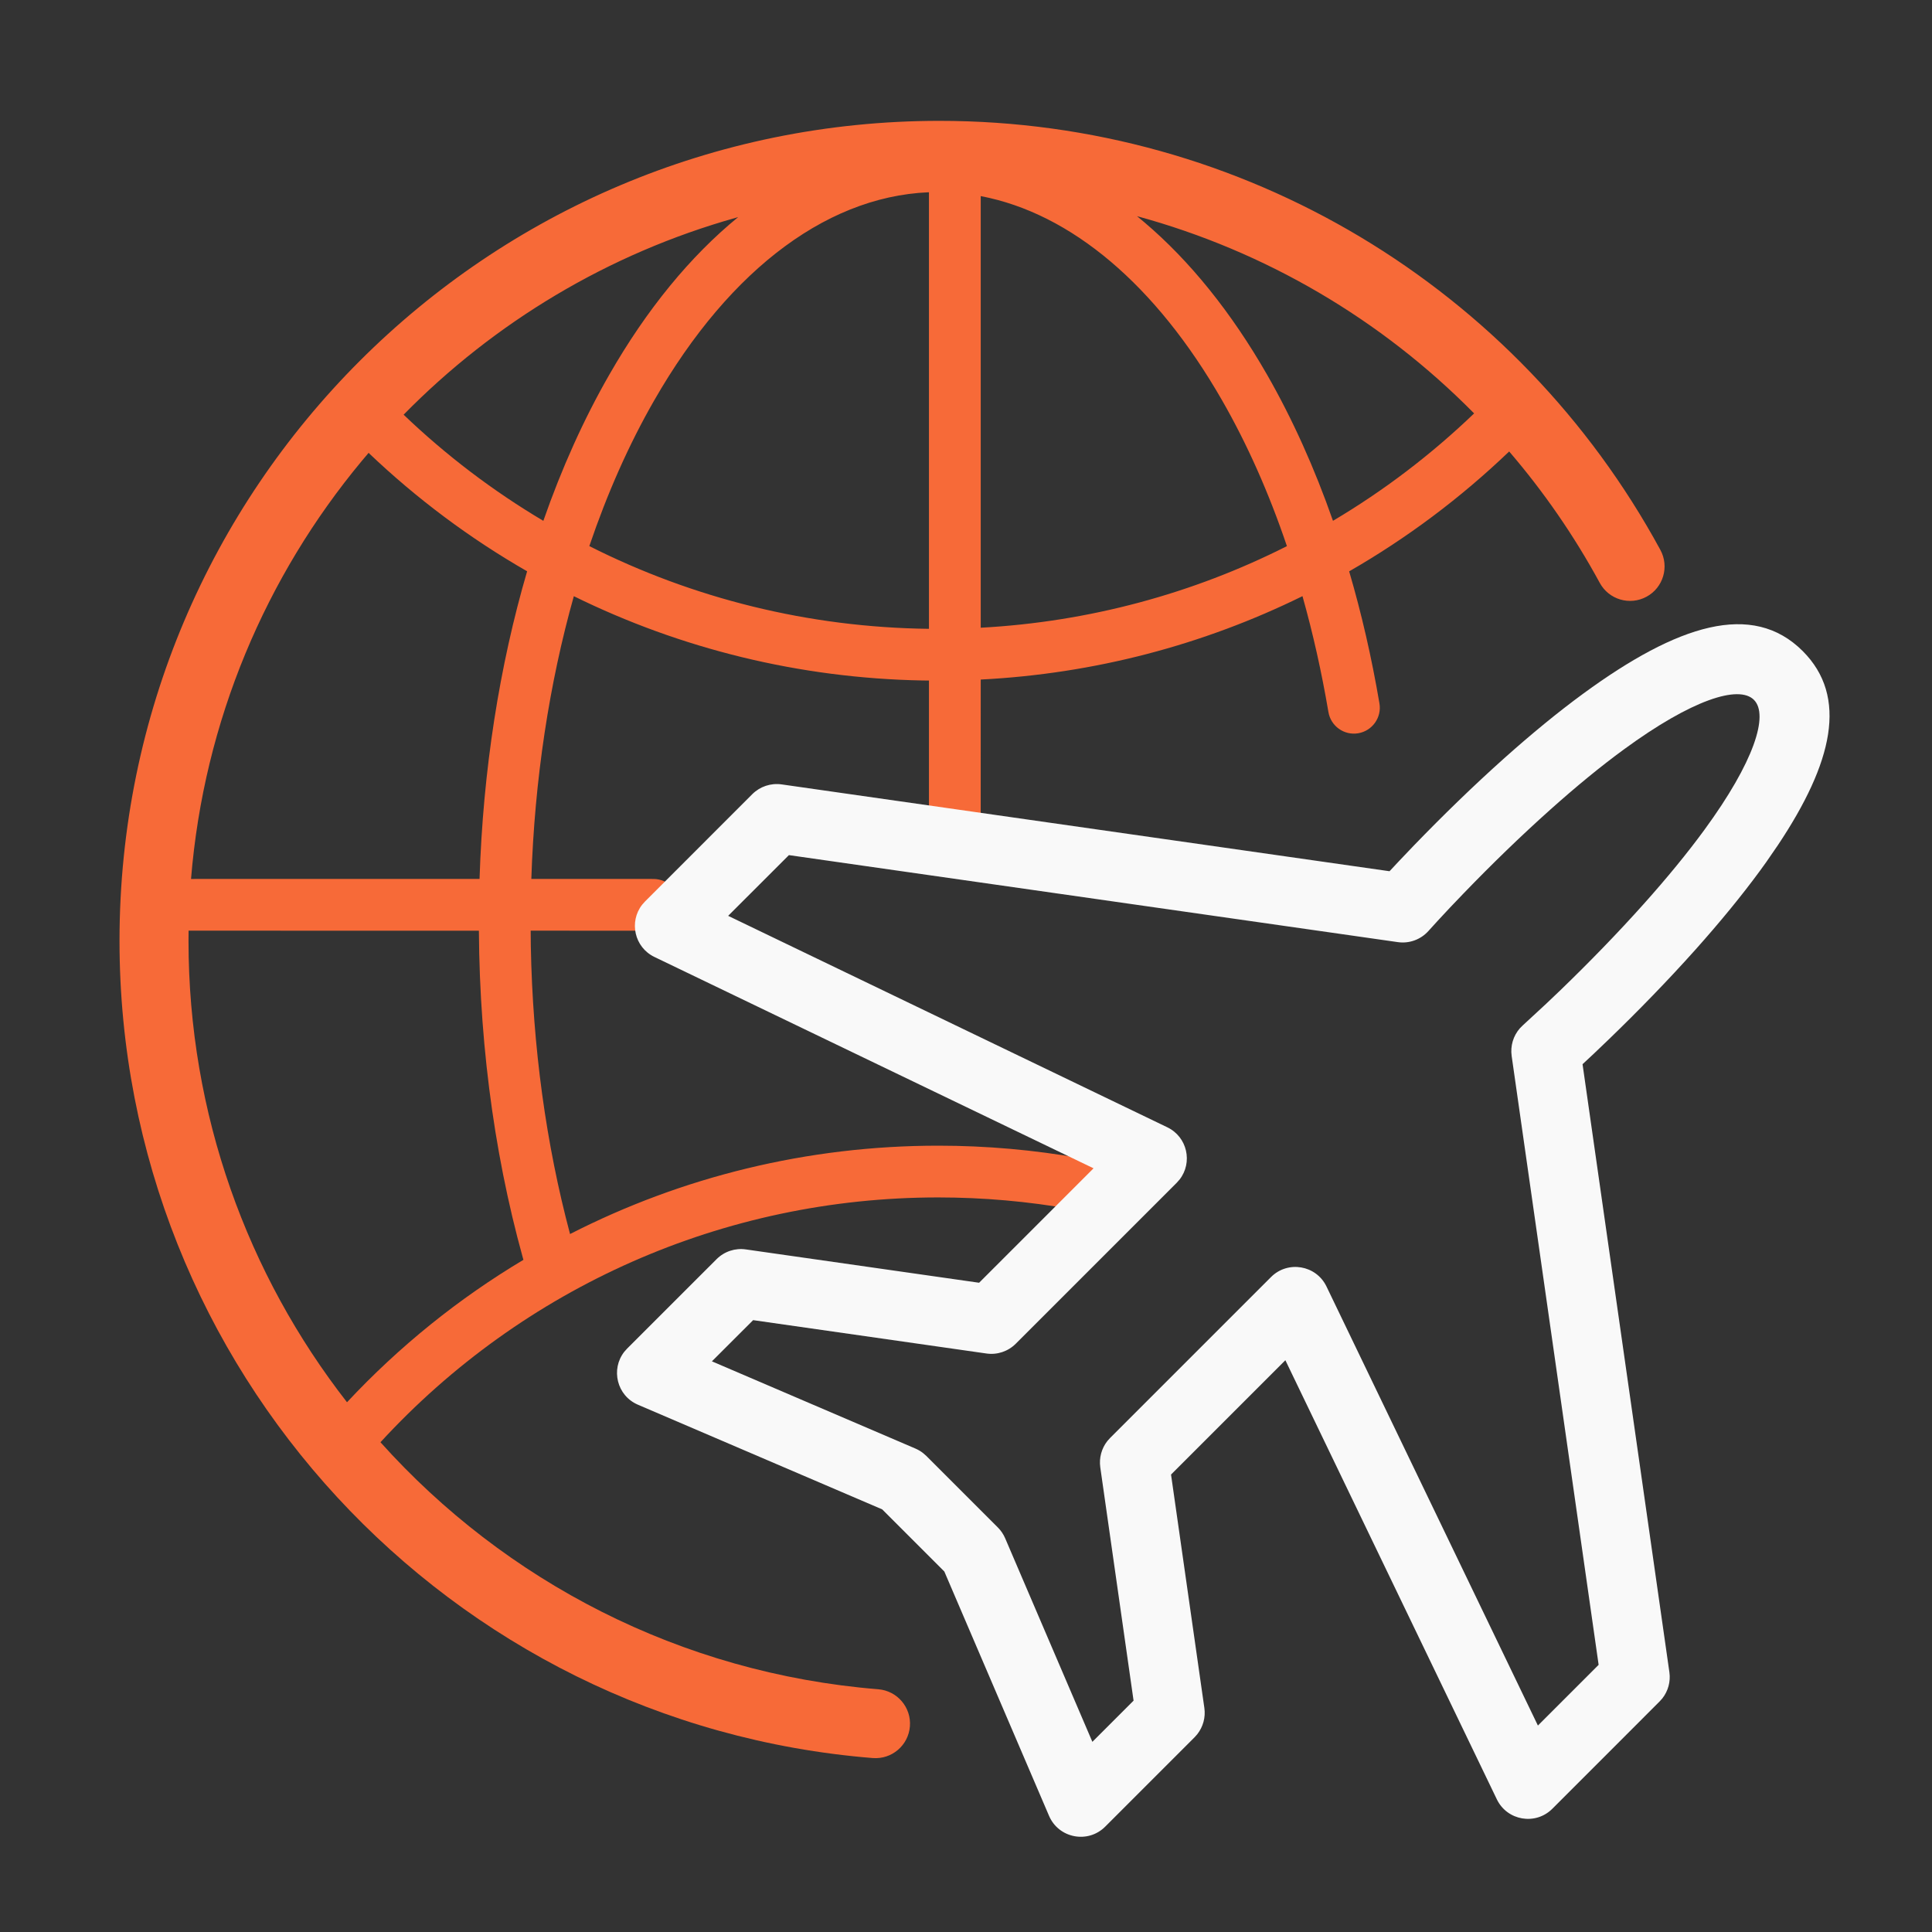
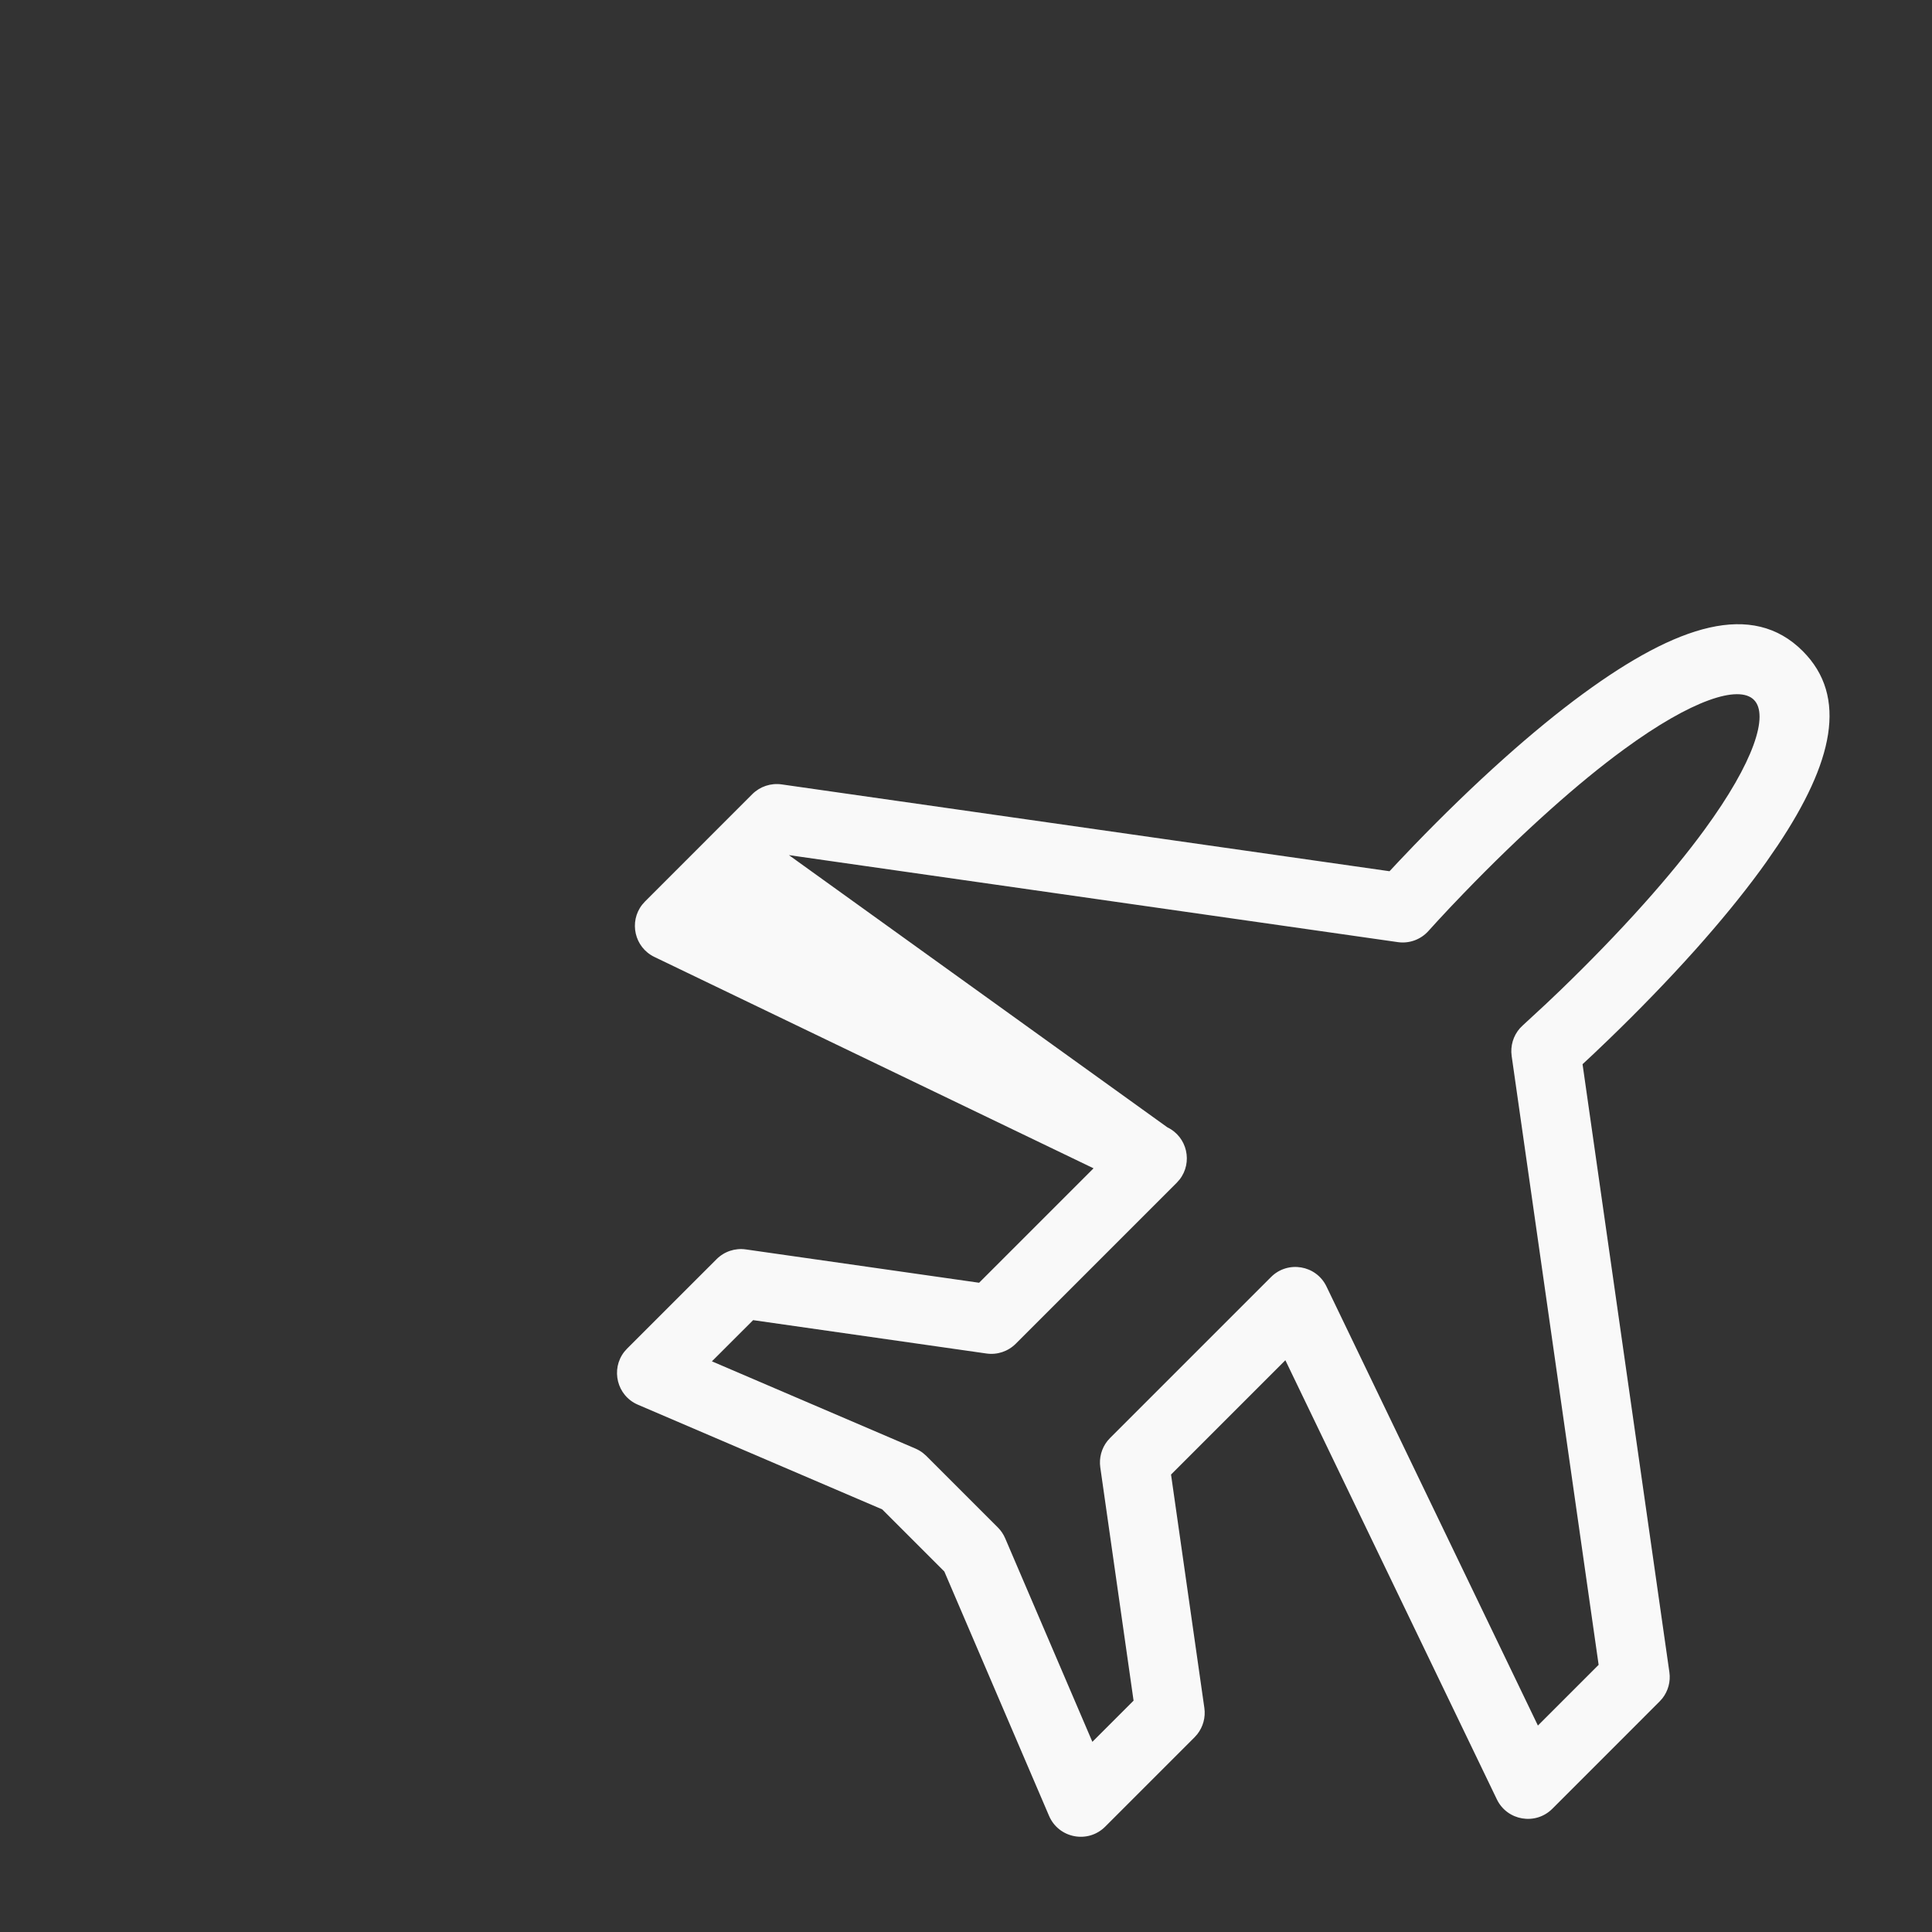
<svg xmlns="http://www.w3.org/2000/svg" width="56px" height="56px" viewBox="0 0 56 56" version="1.1">
  <rect x="0" y="0" width="56" height="56" fill="#333333" stroke="none" />
  <title>delivery</title>
  <g id="Assets" stroke="none" stroke-width="1" fill="none" fill-rule="evenodd">
    <g id="Images" transform="translate(-2837, -131)">
      <g id="delivery" transform="translate(2837, 131)">
-         <rect id="Rectangle" x="0" y="0" width="56" height="56" />
        <g id="Group-2" transform="translate(3.464, 3.503)" fill-rule="nonzero">
-           <path d="M23.766,0 C32.576,0 40.533,4.835 44.663,12.437 C44.927,12.923 44.747,13.53 44.262,13.793 C43.776,14.057 43.169,13.877 42.906,13.392 C42.16,12.019 41.277,10.744 40.28,9.583 C38.87,10.934 37.313,12.098 35.642,13.058 C36.001,14.279 36.295,15.56 36.52,16.886 C36.589,17.294 36.314,17.681 35.905,17.751 C35.497,17.82 35.11,17.545 35.041,17.136 C34.844,15.976 34.592,14.852 34.289,13.777 C31.414,15.192 28.252,16.027 24.963,16.194 L24.962,20.83 C24.962,21.244 24.627,21.58 24.212,21.58 C23.833,21.58 23.519,21.298 23.469,20.932 L23.462,20.83 L23.462,16.223 L23.27,16.221 C19.703,16.154 16.269,15.303 13.169,13.778 C12.458,16.302 12.032,19.08 11.937,21.973 L15.476,21.974 C15.89,21.974 16.226,22.31 16.226,22.724 C16.226,23.104 15.944,23.417 15.578,23.467 L15.476,23.474 L11.918,23.473 L11.922,23.919 C11.976,26.843 12.366,29.67 13.059,32.266 C16.304,30.607 19.943,29.705 23.729,29.705 C25.127,29.705 26.511,29.828 27.869,30.07 C28.183,30.125 28.489,30.186 28.788,30.252 C29.192,30.341 29.448,30.742 29.358,31.146 C29.269,31.551 28.869,31.806 28.464,31.717 C28.186,31.655 27.901,31.599 27.607,31.546 C26.334,31.32 25.038,31.205 23.729,31.205 C17.494,31.205 11.686,33.818 7.564,38.301 C11.17,42.322 16.255,44.999 21.994,45.461 C22.544,45.506 22.955,45.988 22.91,46.538 C22.866,47.089 22.384,47.499 21.833,47.455 C9.542,46.465 0,36.172 0,23.766 C0,10.641 10.641,0 23.766,0 Z M10.417,23.474 L2.002,23.473 C2.001,23.571 2,23.668 2,23.766 C2,28.794 3.711,33.443 6.594,37.142 C8.108,35.521 9.831,34.134 11.709,33.013 L11.856,33.528 C10.936,30.439 10.439,27.017 10.417,23.474 Z M7.22,9.624 L7.024,9.856 C4.245,13.198 2.447,17.385 2.073,21.974 L10.436,21.973 C10.536,18.824 11.012,15.799 11.815,13.056 C10.161,12.107 8.618,10.956 7.22,9.624 Z M23.462,2.069 L23.729,2.064 C20.658,2.064 17.715,4.235 15.497,8.105 C14.767,9.376 14.138,10.795 13.618,12.326 C16.627,13.845 19.978,14.683 23.462,14.724 L23.462,2.069 Z M24.963,2.181 L24.963,14.692 C28.099,14.522 31.111,13.705 33.838,12.327 C33.318,10.789 32.687,9.37 31.961,8.105 C30.042,4.756 27.581,2.68 24.963,2.181 Z M17.932,2.79 L17.869,2.808 C14.163,3.849 10.857,5.846 8.235,8.517 C9.472,9.701 10.831,10.731 12.285,11.594 C12.818,10.066 13.458,8.645 14.196,7.359 C15.279,5.468 16.543,3.925 17.932,2.79 Z M29.493,2.763 L29.707,2.941 C31.025,4.06 32.226,5.55 33.263,7.358 C33.997,8.64 34.638,10.062 35.173,11.593 C36.642,10.722 38.015,9.679 39.264,8.48 C36.58,5.757 33.213,3.776 29.493,2.763 Z" id="Combined-Shape" fill="#F76A38" />
-           <path d="M42.43,16.6 C41.695,17.138 40.929,17.768 40.14,18.472 C39.239,19.277 38.356,20.137 37.526,20.996 L37.111,21.431 L36.812,21.75 L19.191,19.233 C18.879,19.189 18.565,19.294 18.342,19.516 L15.232,22.627 L15.148,22.722 C14.764,23.215 14.923,23.955 15.505,24.235 L28.233,30.361 L24.916,33.678 L18.155,32.712 C17.843,32.667 17.529,32.772 17.306,32.995 L14.713,35.587 L14.632,35.678 C14.234,36.185 14.414,36.951 15.026,37.213 L22.107,40.247 L23.908,42.048 L26.943,49.13 C27.222,49.781 28.069,49.944 28.57,49.444 L31.162,46.852 L31.24,46.764 C31.408,46.55 31.484,46.276 31.445,46.003 L30.479,39.238 L33.793,35.924 L39.923,48.652 C40.222,49.272 41.044,49.412 41.531,48.925 L44.641,45.814 L44.719,45.727 C44.888,45.513 44.963,45.239 44.924,44.966 L42.407,27.343 L42.727,27.045 L43.161,26.63 C44.021,25.8 44.88,24.917 45.685,24.017 C46.389,23.228 47.019,22.461 47.557,21.727 L47.735,21.48 L48.068,20.996 C49.661,18.608 50.114,16.694 48.788,15.368 C47.33,13.91 45.159,14.603 42.43,16.6 Z M47.374,16.782 C47.813,17.221 47.379,18.582 45.942,20.546 C45.447,21.224 44.857,21.941 44.194,22.684 C43.425,23.545 42.598,24.394 41.772,25.192 L41.354,25.59 L40.678,26.215 L40.59,26.303 C40.399,26.521 40.311,26.813 40.352,27.104 L42.873,44.753 L41.113,46.513 L34.985,33.787 C34.686,33.166 33.864,33.026 33.377,33.513 L28.711,38.179 L28.633,38.266 C28.465,38.48 28.39,38.755 28.428,39.027 L29.393,45.791 L28.199,46.985 L25.671,41.084 C25.621,40.967 25.549,40.861 25.459,40.771 L23.386,38.698 L23.29,38.614 C23.224,38.562 23.15,38.519 23.072,38.485 L17.171,35.956 L18.366,34.762 L25.129,35.729 C25.441,35.774 25.755,35.669 25.978,35.446 L30.644,30.78 L30.728,30.685 C31.112,30.192 30.953,29.452 30.371,29.172 L17.642,23.043 L19.403,21.283 L37.053,23.805 C37.385,23.853 37.719,23.73 37.942,23.48 L38.211,23.184 L38.566,22.803 L38.965,22.386 C39.763,21.559 40.612,20.733 41.473,19.964 C42.216,19.3 42.933,18.71 43.611,18.215 C45.574,16.778 46.935,16.343 47.374,16.782 Z" id="Stroke-17" fill="#F9F9F9" />
+           <path d="M42.43,16.6 C41.695,17.138 40.929,17.768 40.14,18.472 C39.239,19.277 38.356,20.137 37.526,20.996 L37.111,21.431 L36.812,21.75 L19.191,19.233 C18.879,19.189 18.565,19.294 18.342,19.516 L15.232,22.627 L15.148,22.722 C14.764,23.215 14.923,23.955 15.505,24.235 L28.233,30.361 L24.916,33.678 L18.155,32.712 C17.843,32.667 17.529,32.772 17.306,32.995 L14.713,35.587 L14.632,35.678 C14.234,36.185 14.414,36.951 15.026,37.213 L22.107,40.247 L23.908,42.048 L26.943,49.13 C27.222,49.781 28.069,49.944 28.57,49.444 L31.162,46.852 L31.24,46.764 C31.408,46.55 31.484,46.276 31.445,46.003 L30.479,39.238 L33.793,35.924 L39.923,48.652 C40.222,49.272 41.044,49.412 41.531,48.925 L44.641,45.814 L44.719,45.727 C44.888,45.513 44.963,45.239 44.924,44.966 L42.407,27.343 L42.727,27.045 L43.161,26.63 C44.021,25.8 44.88,24.917 45.685,24.017 C46.389,23.228 47.019,22.461 47.557,21.727 L47.735,21.48 L48.068,20.996 C49.661,18.608 50.114,16.694 48.788,15.368 C47.33,13.91 45.159,14.603 42.43,16.6 Z M47.374,16.782 C47.813,17.221 47.379,18.582 45.942,20.546 C45.447,21.224 44.857,21.941 44.194,22.684 C43.425,23.545 42.598,24.394 41.772,25.192 L41.354,25.59 L40.678,26.215 L40.59,26.303 C40.399,26.521 40.311,26.813 40.352,27.104 L42.873,44.753 L41.113,46.513 L34.985,33.787 C34.686,33.166 33.864,33.026 33.377,33.513 L28.711,38.179 L28.633,38.266 C28.465,38.48 28.39,38.755 28.428,39.027 L29.393,45.791 L28.199,46.985 L25.671,41.084 C25.621,40.967 25.549,40.861 25.459,40.771 L23.386,38.698 L23.29,38.614 C23.224,38.562 23.15,38.519 23.072,38.485 L17.171,35.956 L18.366,34.762 L25.129,35.729 C25.441,35.774 25.755,35.669 25.978,35.446 L30.644,30.78 L30.728,30.685 C31.112,30.192 30.953,29.452 30.371,29.172 L19.403,21.283 L37.053,23.805 C37.385,23.853 37.719,23.73 37.942,23.48 L38.211,23.184 L38.566,22.803 L38.965,22.386 C39.763,21.559 40.612,20.733 41.473,19.964 C42.216,19.3 42.933,18.71 43.611,18.215 C45.574,16.778 46.935,16.343 47.374,16.782 Z" id="Stroke-17" fill="#F9F9F9" />
        </g>
      </g>
    </g>
  </g>
</svg>